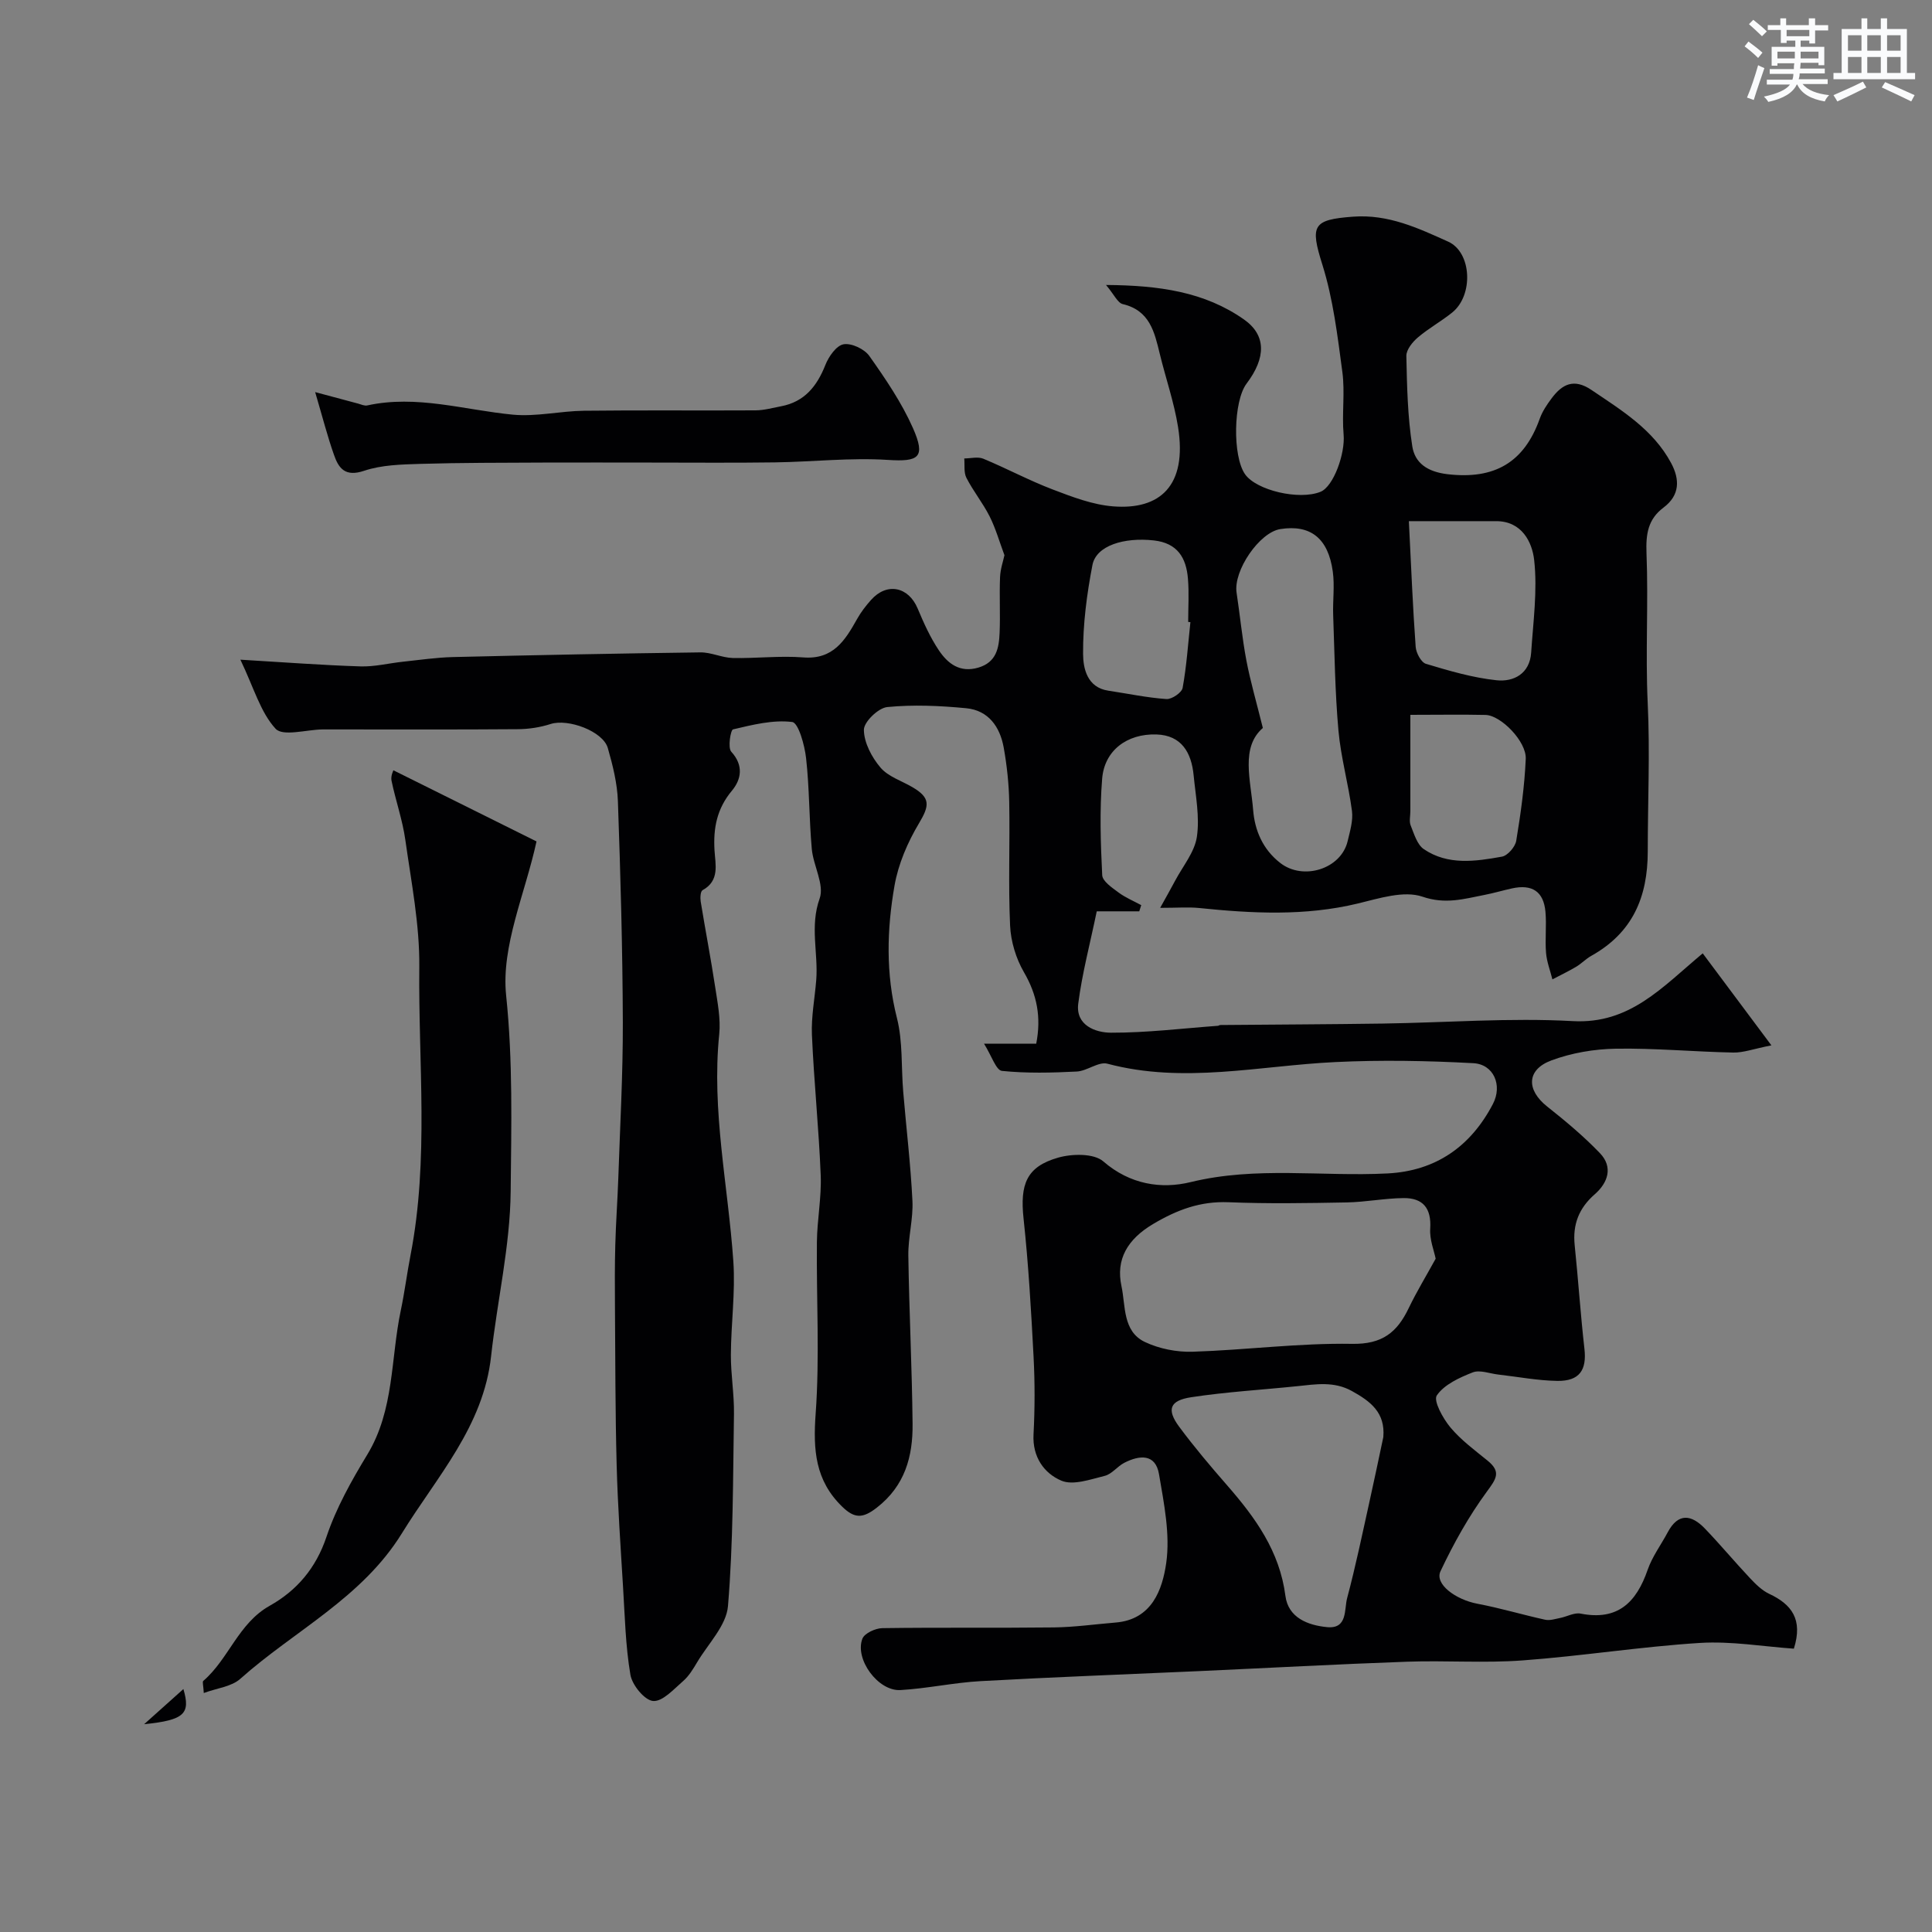
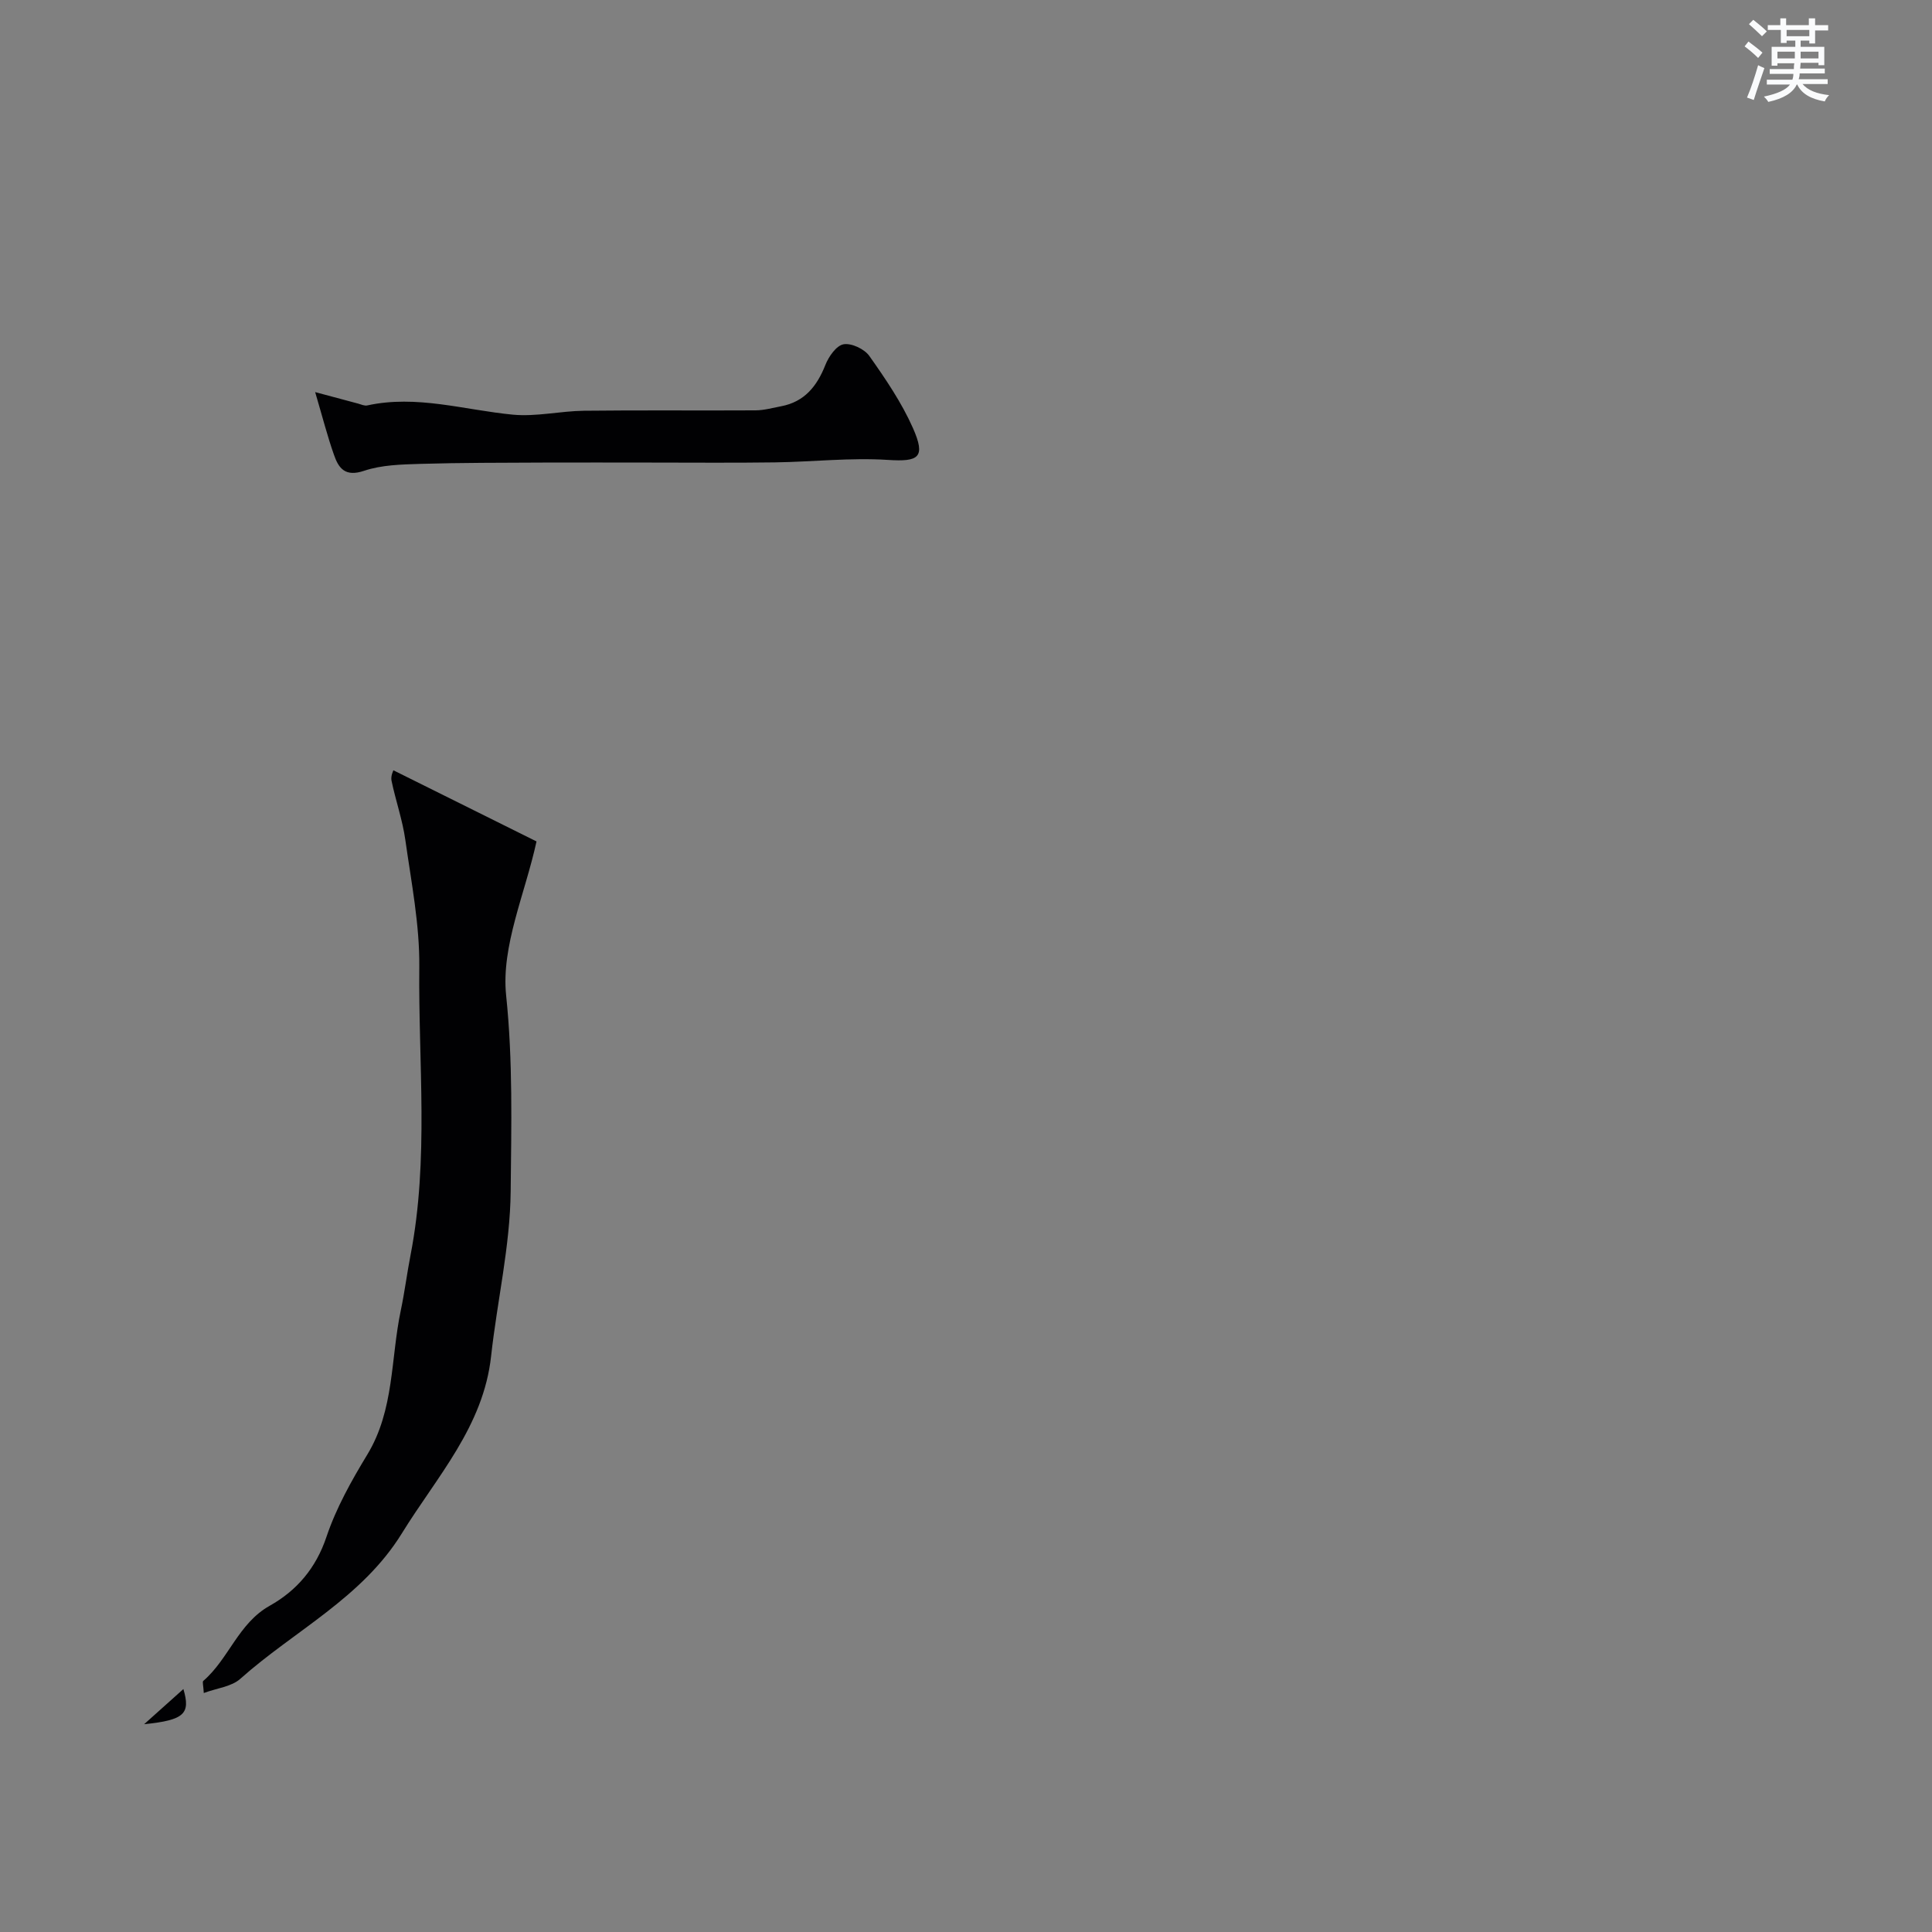
<svg xmlns="http://www.w3.org/2000/svg" enable-background="new 0 0 400 400" viewBox="0 0 400 400">
  <rect x="0" y="0" width="400" height="400" fill="#808080" stroke="none" />
  <g fill="#010103">
-     <path d="m203.73 216.08h10.81c1.07-5.49.17-10.12-2.54-14.79-1.65-2.84-2.72-6.37-2.87-9.64-.39-8.52-.02-17.07-.18-25.6-.07-3.76-.48-7.56-1.14-11.26-.77-4.3-3.16-7.72-7.77-8.16-5.42-.52-10.96-.77-16.35-.24-1.85.18-4.84 3.08-4.83 4.71.02 2.65 1.62 5.68 3.43 7.81 1.59 1.88 4.38 2.75 6.63 4.07 3.77 2.21 3.53 3.82 1.35 7.47-2.35 3.93-4.29 8.43-5.07 12.91-1.59 9.08-1.83 18.22.5 27.41 1.24 4.88.87 10.15 1.3 15.25.63 7.54 1.54 15.06 1.91 22.61.18 3.74-.9 7.53-.85 11.29.17 11.62.76 23.24.88 34.87.07 6.75-1.57 12.84-7.44 17.38-2.9 2.25-4.6 2.23-7.13-.23-5.6-5.43-6.04-11.76-5.5-19.22.86-11.8.14-23.71.26-35.58.05-4.6.97-9.21.79-13.79-.39-9.71-1.4-19.4-1.82-29.11-.16-3.75.59-7.53.89-11.3.45-5.6-1.36-11.13.71-16.92 1.02-2.86-1.32-6.79-1.63-10.28-.56-6.25-.48-12.56-1.18-18.78-.3-2.7-1.59-7.33-2.88-7.48-3.98-.49-8.21.58-12.24 1.53-.51.12-1.12 3.8-.37 4.62 2.63 2.87 2.05 5.78.14 8.07-3.11 3.72-3.88 7.72-3.61 12.33.17 2.93 1.13 6.3-2.48 8.28-.43.24-.5 1.57-.38 2.33.96 5.91 2.1 11.79 3 17.71.49 3.23 1.16 6.57.84 9.77-1.62 15.86 1.84 31.36 2.92 47.03.44 6.4-.48 12.89-.51 19.34-.02 4.08.7 8.18.64 12.26-.21 13.27-.14 26.58-1.24 39.78-.34 4.02-4.09 7.77-6.37 11.6-.83 1.4-1.72 2.88-2.92 3.92-1.93 1.67-4.24 4.28-6.21 4.12-1.76-.14-4.33-3.28-4.7-5.42-1.02-6-1.15-12.17-1.53-18.27-.51-8.4-1.1-16.81-1.32-25.22-.29-10.94-.27-21.88-.35-32.82-.03-4.24-.05-8.48.07-12.72.12-4.58.46-9.15.62-13.73.36-10.76.97-21.53.94-32.3-.05-15.27-.48-30.54-1.02-45.8-.13-3.7-1.06-7.43-2.09-11.02-1-3.49-8.24-6.14-11.85-4.97-2.14.69-4.48 1.05-6.73 1.07-12.67.1-25.33.05-38 .05-.83 0-1.67-.01-2.5 0-3.34.05-8.19 1.5-9.7-.14-3.13-3.4-4.48-8.43-7.29-14.3 9.28.55 17.07 1.15 24.88 1.39 2.92.09 5.85-.66 8.79-.97 3.42-.36 6.84-.87 10.27-.96 17.1-.41 34.2-.75 51.3-.97 2.22-.03 4.45 1.1 6.68 1.16 4.87.11 9.77-.5 14.61-.12 6.21.49 8.67-3.53 11.15-7.95.79-1.42 1.81-2.74 2.9-3.96 3.27-3.67 7.74-2.74 9.64 1.78 1.25 2.98 2.6 5.99 4.39 8.66 1.84 2.74 4.34 4.71 8.18 3.58 3.78-1.12 4.27-4.12 4.4-7.24.16-3.83-.07-7.67.09-11.5.07-1.69.66-3.35.91-4.53-1.05-2.82-1.82-5.56-3.08-8.06-1.39-2.75-3.38-5.2-4.79-7.95-.58-1.12-.33-2.67-.45-4.02 1.32-.01 2.81-.41 3.94.05 4.82 2 9.45 4.49 14.32 6.35 4.07 1.55 8.32 3.19 12.59 3.52 9.59.75 15.37-4.18 13.41-16.45-.82-5.11-2.55-10.07-3.78-15.13-1.1-4.53-2.08-8.99-7.67-10.3-1.05-.25-1.76-1.94-3.46-3.96 11.03.08 20.41 1.42 28.56 7.14 4.64 3.26 4.58 7.93.54 13.28-2.74 3.63-2.93 15.02-.32 18.76 2.35 3.36 11.23 5.43 15.63 3.64 2.71-1.1 5.13-7.94 4.78-11.84-.38-4.3.31-8.71-.26-12.97-1-7.47-1.9-15.08-4.14-22.22-2.56-8.13-2.01-9.31 6.36-9.93 7.32-.54 13.47 2.37 19.69 5.17 4.89 2.2 5.28 11.09.84 14.67-2.28 1.84-4.89 3.27-7.11 5.16-1.12.95-2.41 2.55-2.39 3.83.13 6.25.26 12.56 1.23 18.72.54 3.42 3.07 5.27 7.31 5.77 9.7 1.13 15.84-2.41 19.08-11.5.54-1.5 1.48-2.91 2.45-4.2 2.2-2.96 4.62-4.2 8.26-1.74 6.27 4.24 12.76 8.18 16.49 15.13 1.83 3.42 1.81 6.68-1.58 9.22-3.24 2.43-3.67 5.51-3.52 9.46.41 10.32-.24 20.68.25 30.99.49 10.26.01 20.48.01 30.71 0 9.57-3.19 16.89-11.68 21.64-1.13.63-2.05 1.62-3.16 2.28-1.59.94-3.26 1.74-4.9 2.6-.46-1.83-1.17-3.65-1.32-5.5-.23-2.81.13-5.68-.12-8.49-.38-4.22-2.77-5.77-6.96-4.84-1.91.42-3.78.98-5.7 1.35-4.22.82-8.04 1.99-12.8.36-3.86-1.32-8.98.35-13.38 1.41-10.94 2.64-21.89 2.06-32.9.93-2.19-.22-4.42-.03-8.03-.03 1.32-2.38 2.24-4 3.11-5.64 1.59-3 4.02-5.89 4.49-9.06.61-4.12-.26-8.49-.67-12.73-.45-4.68-2.48-8.3-7.7-8.47-6.12-.19-10.77 3.34-11.24 9.15-.54 6.62-.32 13.33.01 19.98.06 1.27 2.05 2.6 3.38 3.59 1.42 1.06 3.12 1.76 4.7 2.62-.14.43-.27.85-.41 1.28-3.04 0-6.07 0-8.8 0-1.39 6.73-3.03 12.86-3.83 19.1-.58 4.51 3.57 6.02 6.79 6.03 7.37.02 14.75-.89 22.13-1.43.16-.01.31-.16.47-.16 11.19-.1 22.39-.14 33.58-.3 13.15-.19 26.33-1.23 39.42-.51 11.82.65 18.46-6.99 26.9-14.03 4.51 6.04 8.91 11.94 14.22 19.05-3.7.73-5.8 1.53-7.88 1.49-8.1-.16-16.21-.93-24.3-.8-4.49.07-9.19.87-13.38 2.43-5.17 1.93-5.19 6.12-.87 9.54 3.8 3.01 7.56 6.15 10.91 9.64 2.8 2.9 1.67 6.15-1.04 8.52-3.29 2.87-4.61 6.25-4.17 10.54.74 7.15 1.21 14.33 2.02 21.47.5 4.39-1.02 6.7-5.6 6.64-4.08-.06-8.14-.85-12.21-1.31-1.79-.2-3.83-1.03-5.32-.45-2.75 1.08-5.88 2.5-7.43 4.76-.76 1.1 1.26 4.77 2.8 6.62 2.19 2.62 5.04 4.72 7.72 6.9 2.88 2.34 1.74 3.81-.18 6.43-3.74 5.1-6.88 10.73-9.58 16.46-1.25 2.64 3.1 5.87 7.65 6.73 4.72.89 9.34 2.28 14.03 3.31.96.21 2.08-.17 3.1-.37 1.42-.28 2.93-1.16 4.23-.9 7.7 1.52 11.55-2.33 13.88-9.07.95-2.74 2.77-5.17 4.15-7.76 2.19-4.11 4.93-3.66 7.7-.78 3.2 3.33 6.16 6.89 9.33 10.26 1.17 1.24 2.47 2.54 3.97 3.25 4.63 2.17 7.05 5.26 5.12 11.36-6.35-.44-12.94-1.59-19.43-1.19-12.27.77-24.45 2.72-36.72 3.62-7.96.59-15.99-.02-23.98.27-14.37.51-28.74 1.3-43.11 1.95-15.05.68-30.1 1.23-45.14 2.07-5.55.31-11.05 1.53-16.6 1.85-4.61.27-9.51-6.39-7.87-10.64.44-1.12 2.69-2.16 4.13-2.18 11.83-.17 23.67-.01 35.5-.15 4.27-.05 8.53-.66 12.79-1.01 7.55-.61 9.69-6.86 10.48-12.3.85-5.96-.46-12.34-1.49-18.42-.73-4.3-4.08-3.95-7.19-2.35-1.44.74-2.57 2.34-4.05 2.7-2.96.73-6.55 2.03-8.99.99-3.55-1.51-6-4.9-5.75-9.56.28-5.35.29-10.73.01-16.08-.5-9.54-1.05-19.09-2.07-28.59-.77-7.13.59-10.78 7.18-12.65 2.89-.82 7.38-.9 9.32.78 5.53 4.8 12.01 5.78 18.1 4.29 13.57-3.31 27.16-1.1 40.71-1.79 10.03-.5 17.27-5.59 21.86-14.38 2.03-3.88.16-8.23-4.06-8.45-9.5-.51-19.07-.69-28.57-.23-15.72.75-31.37 4.55-47.18.34-1.83-.49-4.2 1.51-6.35 1.62-5.15.26-10.36.39-15.47-.13-1.23-.11-2.12-3.06-3.73-5.64zm93.51 44.52c-.32-1.62-1.28-3.95-1.13-6.22.27-4.22-1.49-6.37-5.52-6.33-3.93.04-7.85.83-11.79.9-8.14.15-16.3.29-24.43-.04-5.86-.24-10.67 1.56-15.67 4.53-5.28 3.15-7.71 7.3-6.51 12.85.87 4.02.21 9.35 4.84 11.55 2.97 1.41 6.61 2.13 9.91 2.02 11.01-.35 22.02-1.82 33-1.63 6.25.11 9.32-2.39 11.71-7.38 1.65-3.43 3.64-6.7 5.59-10.25zm-10.84 36.94c.44-5.11-2.69-7.43-6.52-9.55-3.69-2.04-7.43-1.4-11.26-1-7.33.76-14.71 1.18-21.99 2.29-4.48.68-5.12 2.56-2.51 6.09 3.12 4.21 6.52 8.23 9.97 12.18 5.83 6.68 10.85 13.63 12.04 22.85.58 4.53 4.64 6.1 8.63 6.48 4.28.41 3.52-3.66 4.15-6.01 1.76-6.6 3.15-13.31 4.63-19.99.99-4.43 1.91-8.89 2.86-13.34zm-24.94-146.82c-4.64 4-2.51 10.77-2.01 16.98.33 4.16 1.95 8.13 5.63 10.98 4.73 3.67 12.58 1.26 13.94-4.55.48-2.04 1.15-4.22.89-6.23-.73-5.58-2.3-11.07-2.8-16.65-.71-7.93-.8-15.91-1.09-23.87-.11-3.01.33-6.08-.08-9.04-.95-6.94-4.65-9.78-10.86-8.8-4.34.68-9.75 8.62-9.06 13.16.71 4.67 1.15 9.4 2.03 14.04.82 4.3 2.05 8.5 3.41 13.98zm30.23-42.82c.5 9.89.82 17.97 1.41 26.02.09 1.26 1.13 3.22 2.13 3.52 4.79 1.44 9.68 2.88 14.62 3.4 3.57.38 6.87-1.38 7.16-5.72.42-6.4 1.33-12.9.62-19.19-.41-3.65-2.52-8.06-7.91-8.03-5.74.02-11.49 0-18.03 0zm.31 40.1v19.95c0 1-.28 2.11.07 2.96.7 1.74 1.33 3.96 2.72 4.9 4.98 3.38 10.68 2.54 16.17 1.55 1.18-.21 2.75-2.02 2.96-3.29.93-5.61 1.72-11.28 1.97-16.96.16-3.61-5.14-9.01-8.32-9.09-4.96-.11-9.92-.02-15.57-.02zm-45.54-19.19c-.15-.02-.31-.03-.46-.05 0-2.99.2-5.99-.05-8.95-.35-4.29-2.13-7.37-7.05-7.92-6.18-.69-11.94 1.07-12.72 5.08-1.17 6.05-1.98 12.28-1.94 18.42.02 2.92.79 6.95 5.24 7.61 4 .6 7.99 1.45 12.01 1.73 1.11.08 3.18-1.32 3.36-2.31.82-4.49 1.12-9.07 1.61-13.61z" />
    <path d="m81.45 159.48c10.48 5.21 20.49 10.19 29.63 14.73-2.36 10.83-7.35 21.67-6.29 31.88 1.42 13.61 1.07 27.08.94 40.54-.11 11.39-2.8 22.74-4.05 34.13-1.59 14.58-11.22 24.94-18.45 36.66-8.27 13.43-22.29 20.18-33.49 30.17-1.81 1.62-4.8 1.91-7.55 2.93-.08-1.56-.33-2.31-.1-2.51 5.28-4.55 7.24-11.9 13.74-15.55 5.6-3.14 9.58-7.77 11.76-14.27 2-5.96 5.17-11.62 8.46-17.04 5.61-9.25 4.82-19.83 6.92-29.8.81-3.83 1.29-7.72 2.04-11.56 3.82-19.76 1.59-39.72 1.8-59.58.09-8.76-1.66-17.57-2.89-26.31-.58-4.14-2.01-8.16-2.86-12.27-.2-.96.37-2.09.39-2.15z" />
    <path d="m65.25 81.18c3.82 1.02 6.35 1.71 8.89 2.38.63.17 1.32.51 1.9.38 10.24-2.24 20.1.95 30.13 1.91 4.85.46 9.83-.75 14.76-.81 11.83-.14 23.67-.01 35.5-.08 1.75-.01 3.51-.51 5.26-.84 4.87-.92 7.45-4.15 9.2-8.57.68-1.73 2.27-4.01 3.76-4.27 1.63-.29 4.31.97 5.33 2.41 3.35 4.74 6.68 9.63 9.02 14.9 2.73 6.17 1.22 7.04-5.16 6.63-7.74-.5-15.57.4-23.36.51-8.63.12-17.26.04-25.88.04-7.38 0-14.76-.03-22.14 0-8.47.04-16.95.02-25.42.27-3.91.12-8.02.21-11.65 1.43-3.89 1.31-5.27-.46-6.25-3.32-1.33-3.76-2.32-7.64-3.89-12.97z" />
    <path d="m29.84 356.98c2.66-2.38 5.31-4.76 8.13-7.28 1.5 5.09.26 6.43-8.13 7.28z" />
  </g>
  <path d="m361.2 9.6.8-1c.9.7 1.9 1.4 2.9 2.3l-.9 1.1c-1-1-2-1.8-2.8-2.4zm.5 10.6c.9-2.1 1.6-4.3 2.3-6.7.4.2.8.4 1.3.6-.7 2.1-1.5 4.3-2.2 6.6zm.4-15.2.9-.9c1 .8 2 1.6 2.8 2.4l-1 1c-.9-.9-1.8-1.7-2.7-2.5zm12.5-1.2h1.2v1.4h2.7v1.1h-2.7v2.7h-1.2v-.6h-1.8v1.3h4.9v3.8h-1.2v-.5h-3.7c0 .4-.1.9-.1 1.2h5.1v1h-5.2c0 .5-.1.9-.2 1.2h6v1h-5.2c1.1 1.3 2.9 2 5.5 2.3-.4.4-.7.8-.9 1.3-2.9-.5-4.8-1.6-5.7-3.5h-.1c-.8 1.7-2.7 2.9-5.9 3.6-.2-.4-.6-.8-.9-1.1 2.8-.6 4.6-1.4 5.4-2.5h-4.8v-1h5.3c.1-.3.2-.7.2-1.2h-4.9v-1h5c0-.4 0-.8.1-1.2h-3.5v.5h-1.2v-3.9h4.9v-1.3h-1.8v.5h-1.2v-2.7h-2.7v-1h2.6v-1.4h1.2v1.4h4.7v-1.4zm-6.6 8.3h3.6c0-.4 0-.9 0-1.4h-3.6zm1.9-4.6h4.7v-1.3h-4.7zm6.6 3.2h-3.7v1.4h3.7z" fill="#fafbfc" />
-   <path d="m385.3 3.8h1.3v2.2h2.8v-2.2h1.3v2.2h4.1v9.1h1.7v1.3h-16.9v-1.3h1.7v-9.1h4.1v-2.2zm.4 13.1.7 1.2c-1.8.9-3.8 1.9-6 2.9-.2-.4-.5-.8-.8-1.3 2.3-1 4.3-1.9 6.1-2.8zm-3.1-6.4h2.8v-3.2h-2.8zm0 4.6h2.8v-3.3h-2.8zm4-4.6h2.8v-3.2h-2.8zm0 4.6h2.8v-3.3h-2.8zm3.7 1.9c2.1.9 4.1 1.8 6.1 2.7l-.7 1.3c-2.2-1.1-4.2-2-6.1-2.9zm3.2-9.7h-2.8v3.2h2.8zm-2.8 7.8h2.8v-3.3h-2.8z" fill="#fafbfc" />
</svg>